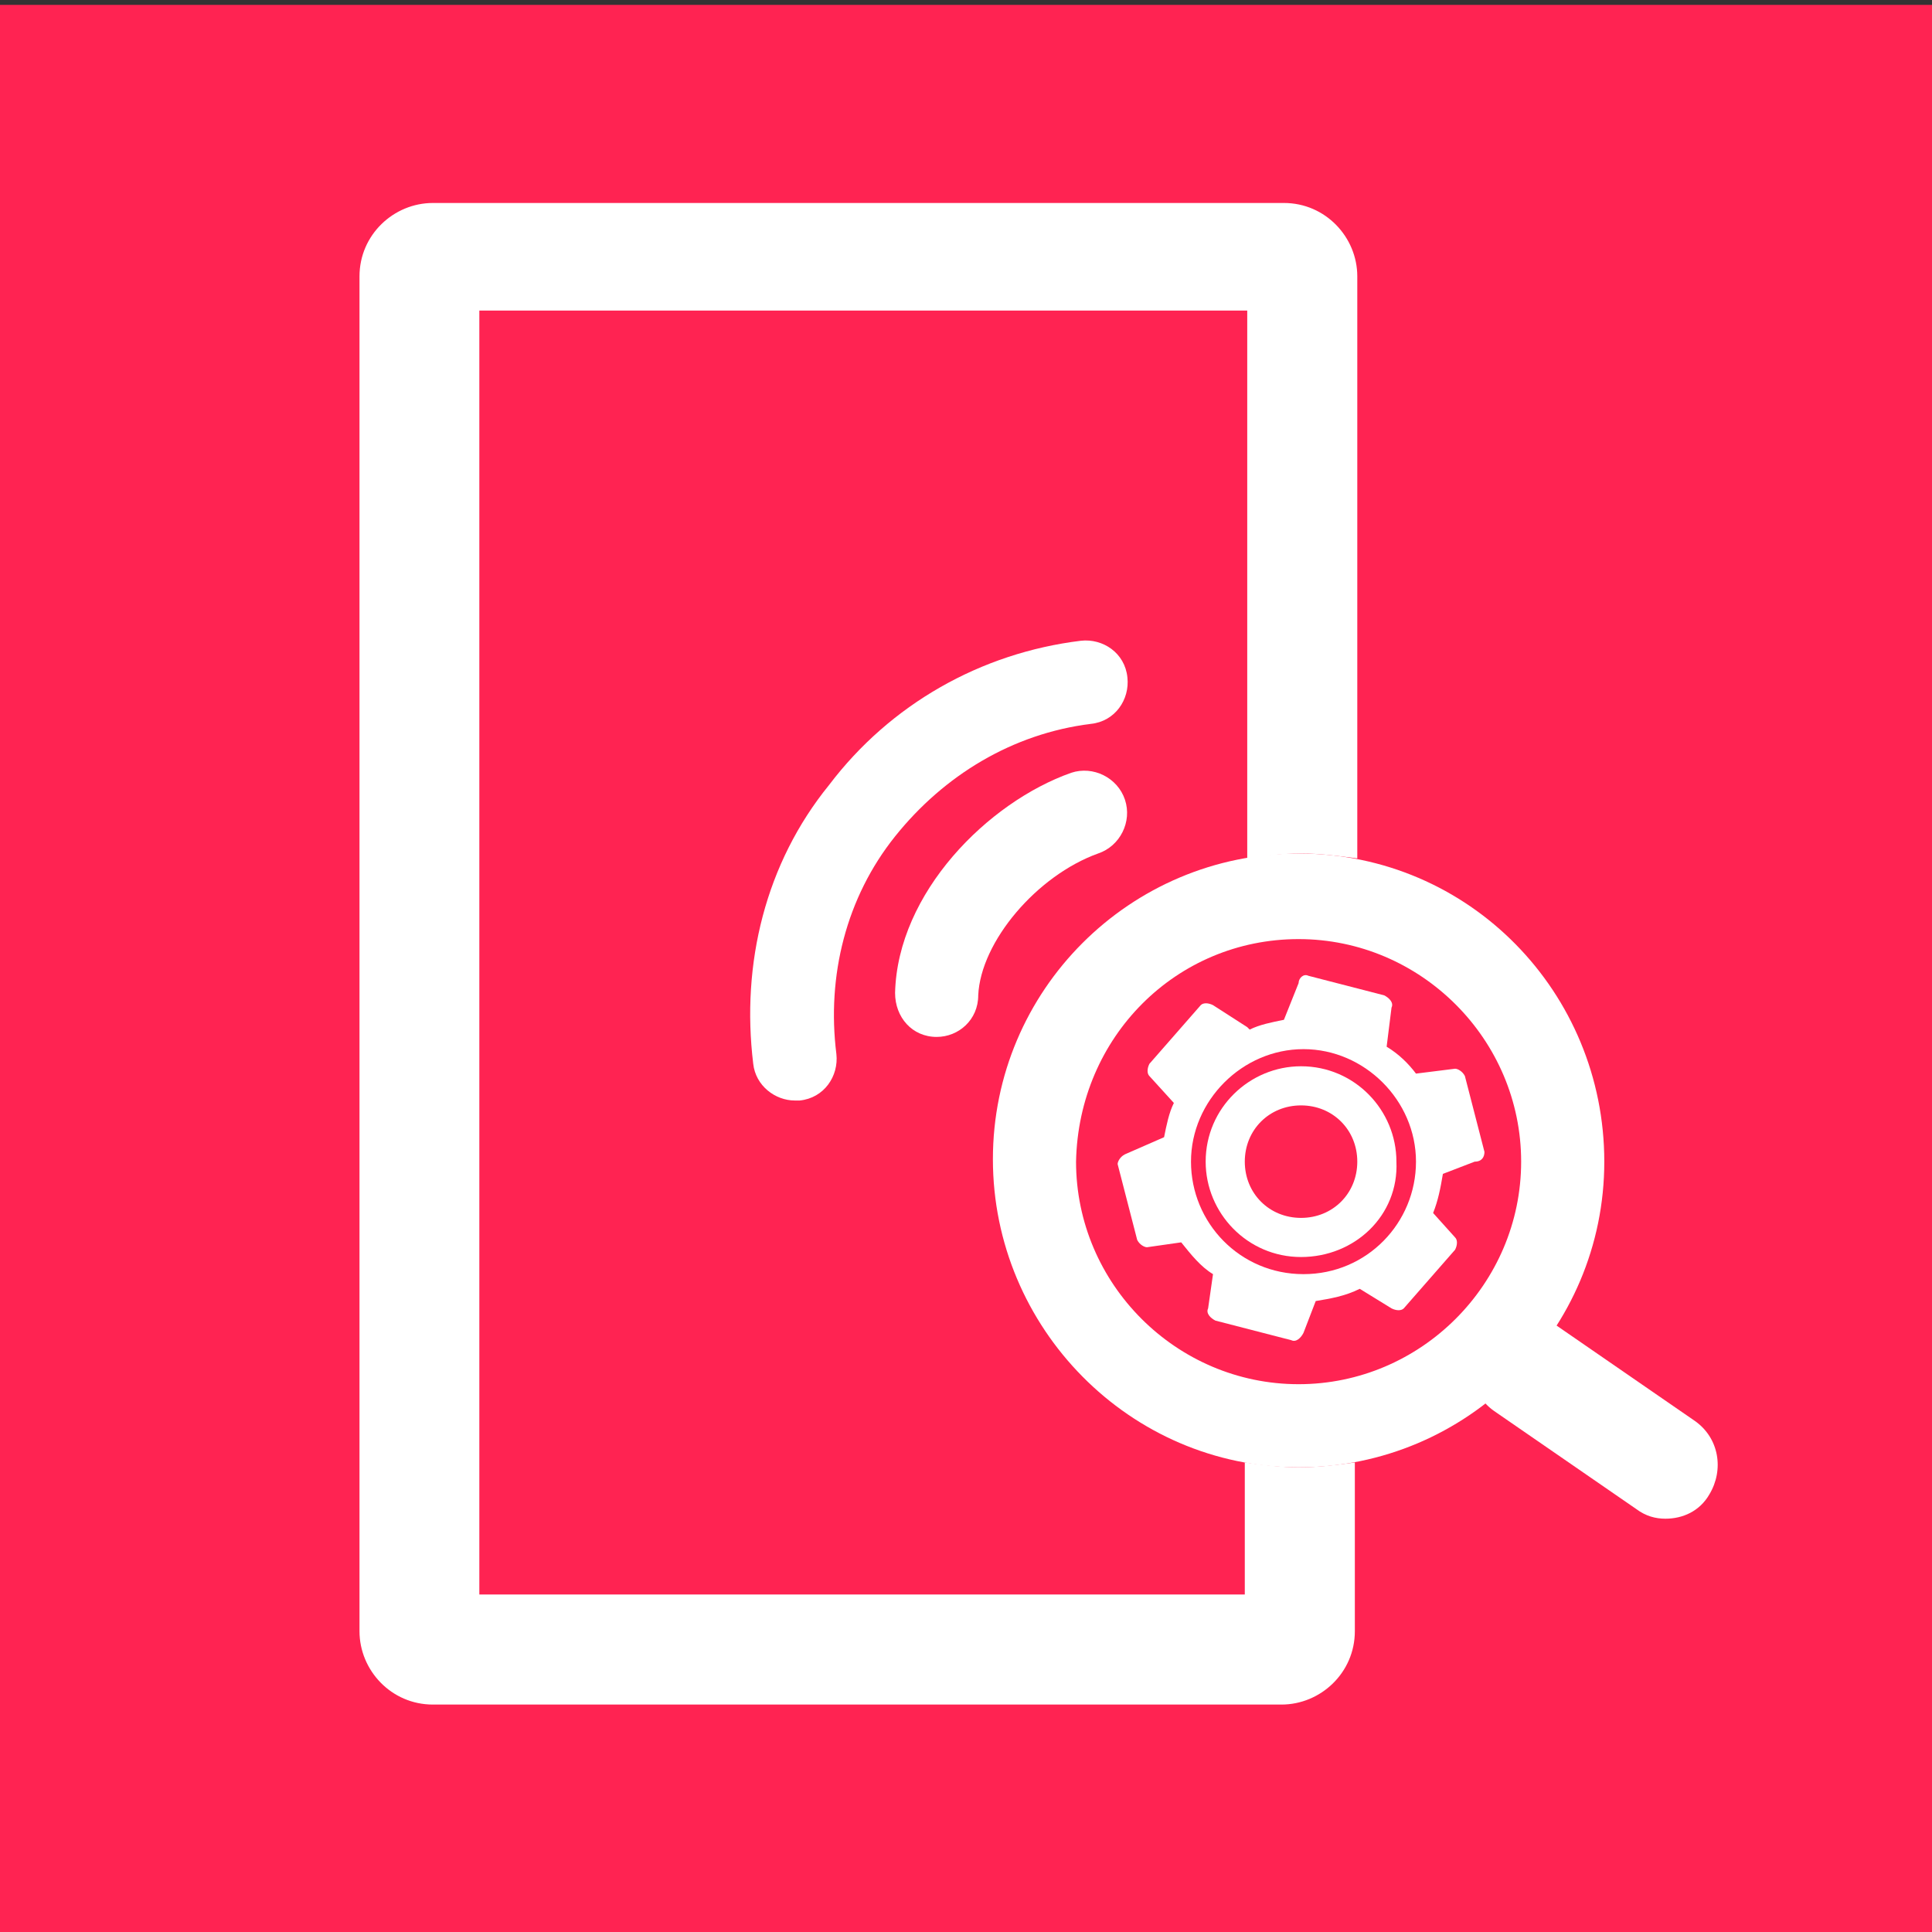
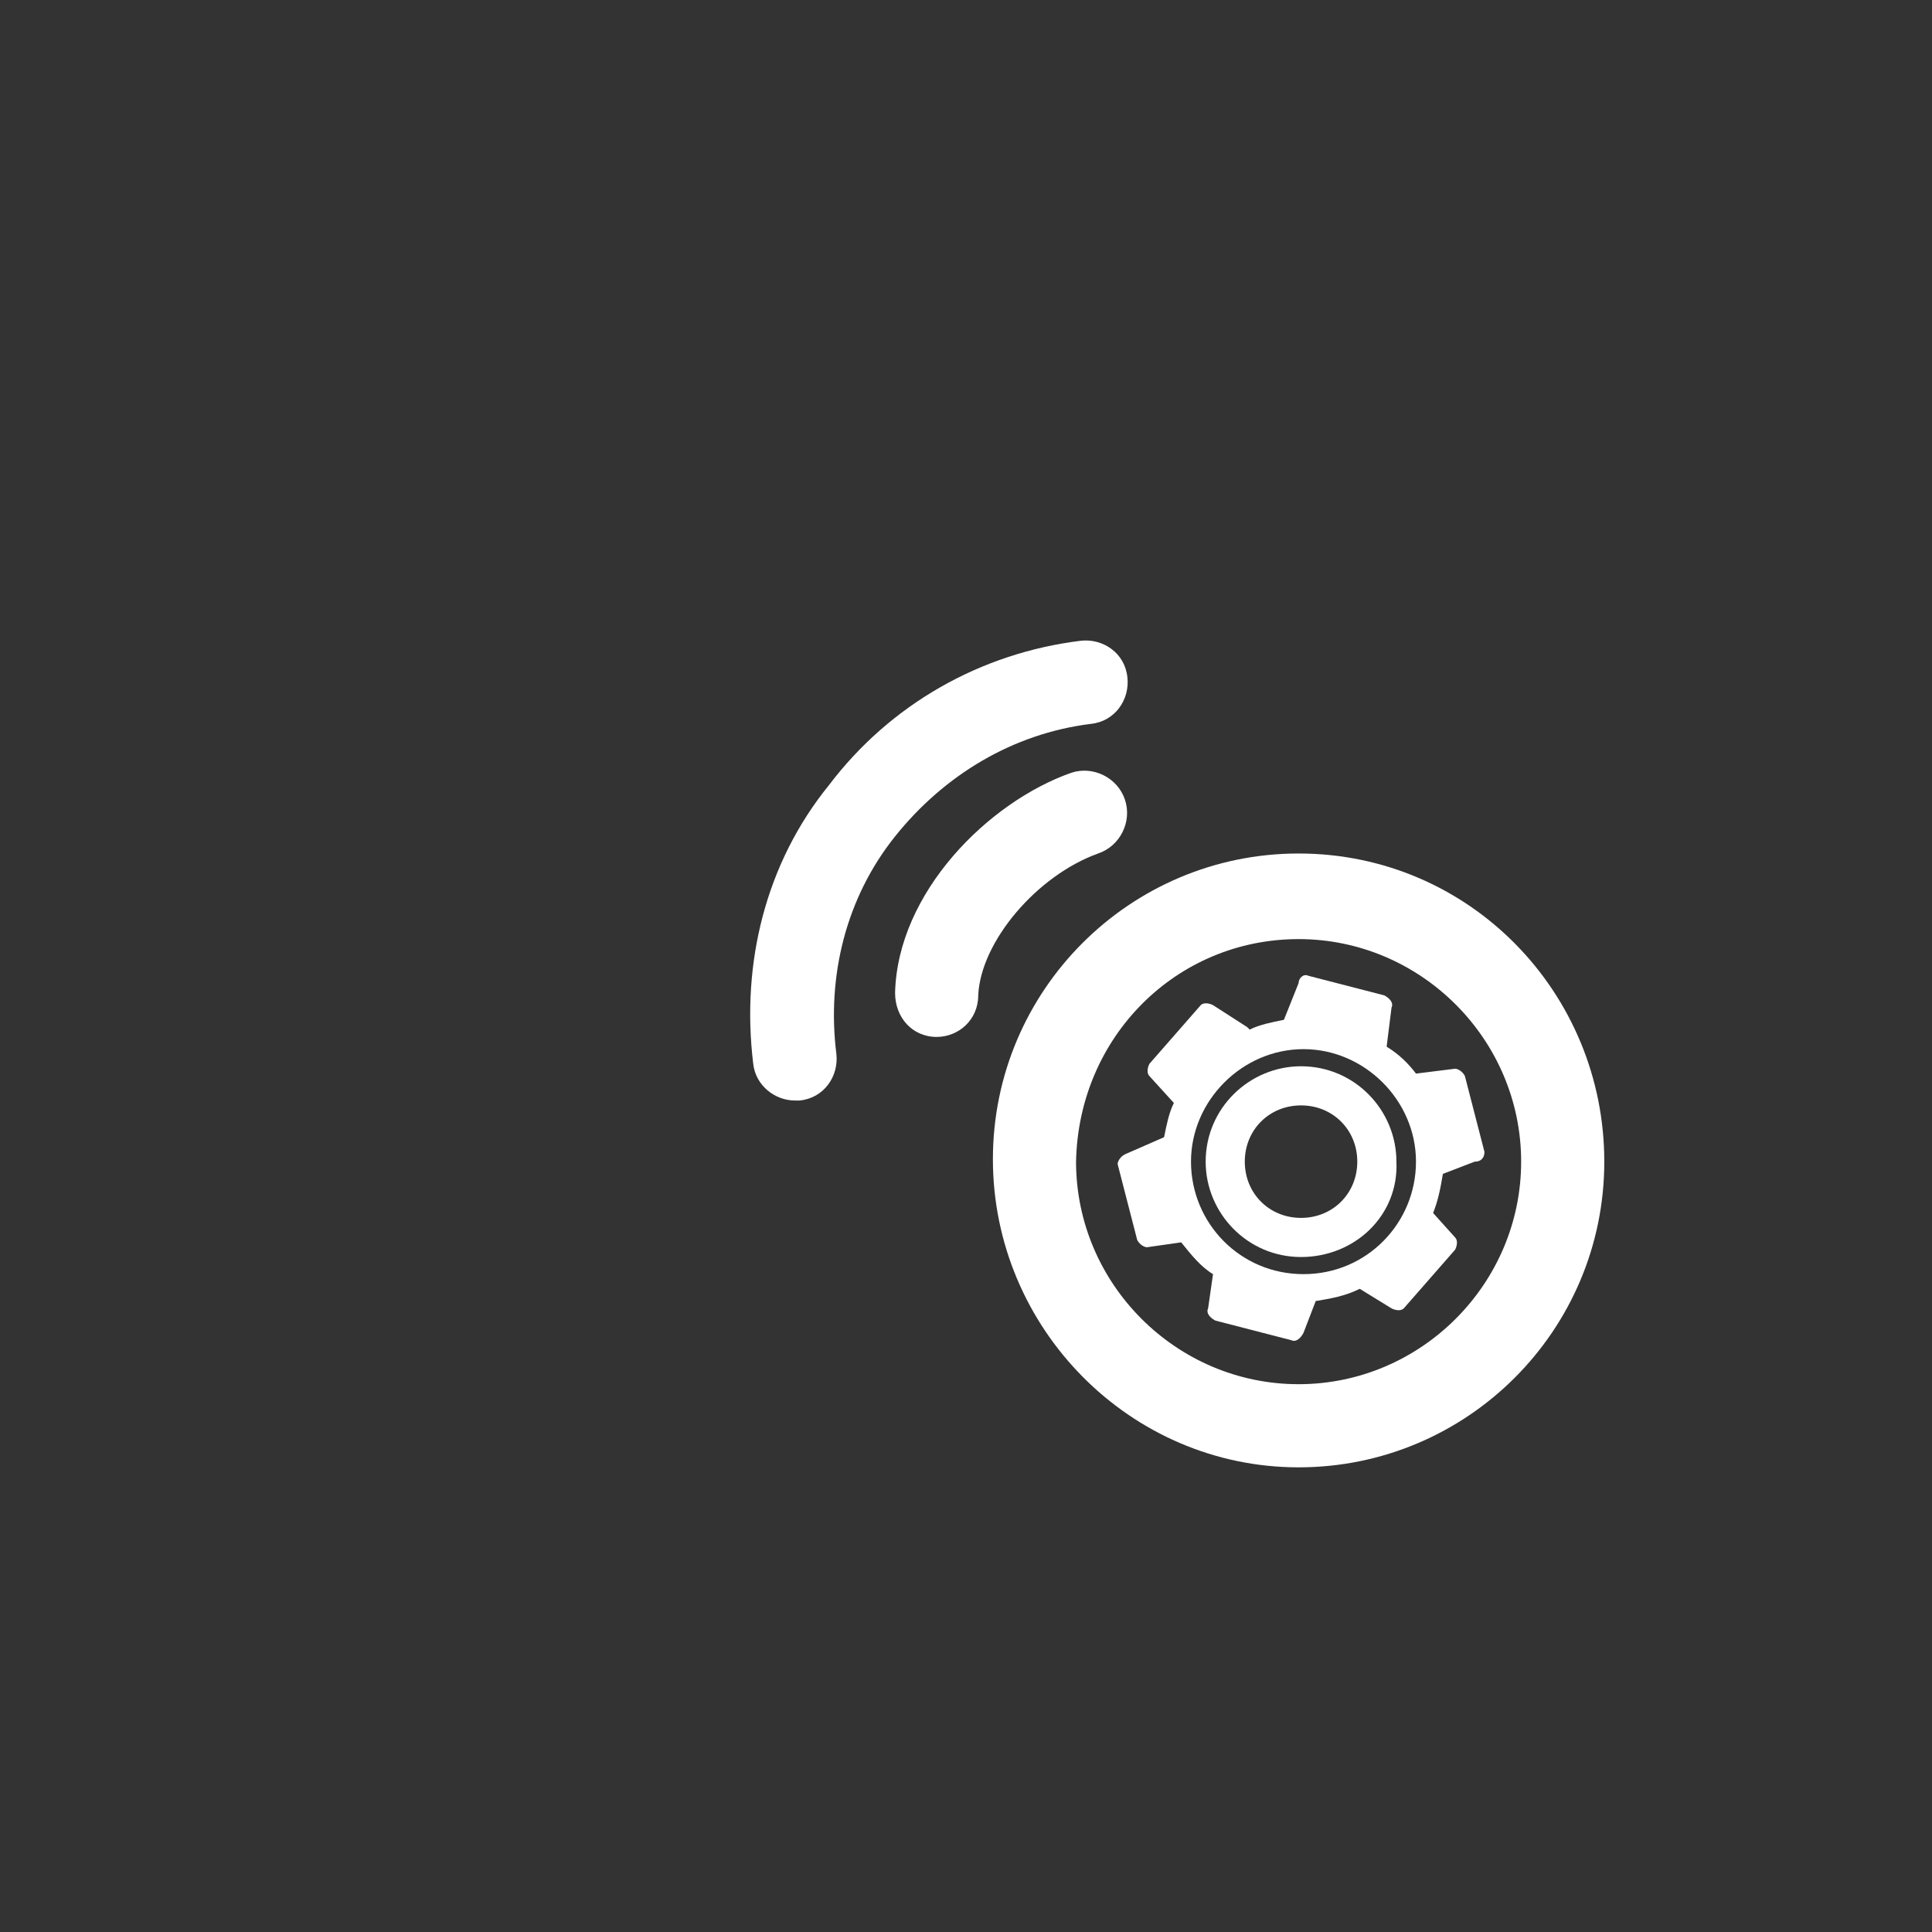
<svg xmlns="http://www.w3.org/2000/svg" version="1.1" id="Capa_1" x="0px" y="0px" viewBox="0 0 79 79" enable-background="new 0 0 79 79" xml:space="preserve">
  <rect x="0" y="0" width="79" height="79" fill="#333333" stroke="none" />
-   <rect y="0.2" fill="#FF2352" width="79" height="78.8" />
  <g>
    <g>
-       <path fill="none" stroke="#FFFFFF" stroke-width="7.734" stroke-linecap="round" stroke-linejoin="round" stroke-miterlimit="10" d="    M66.6,56" />
-       <path fill="#FFFFFF" d="M53.1,60c-0.7,0-1.5-0.1-2.2-0.2v5.4H19.6V12.7H51v22.4c0.7-0.1,1.4-0.2,2.2-0.2c0.8,0,1.5,0.1,2.3,0.2    V11.3c0-1.6-1.3-3-3-3H17.7c-1.6,0-3,1.3-3,3v55.4c0,1.6,1.3,3,3,3h34.7c1.6,0,3-1.3,3-3v-6.9C54.7,59.9,53.9,60,53.1,60z" />
      <g>
        <path fill="#FFFFFF" d="M53.1,38.4c5,0,9.1,4.1,9.1,9.1c0,5-4.1,9.1-9.1,9.1c-5,0-9.1-4.1-9.1-9.1C44.1,42.4,48.1,38.4,53.1,38.4      M53.1,34.9c-6.9,0-12.5,5.6-12.5,12.5S46.2,60,53.1,60c6.9,0,12.5-5.6,12.5-12.5S60.1,34.9,53.1,34.9L53.1,34.9z" />
      </g>
-       <path fill="#FFFFFF" d="M68.1,62.1c-0.4,0-0.8-0.1-1.2-0.4l-5.8-4c-1-0.7-1.2-2-0.6-3c0.7-1,2-1.2,3-0.6l5.8,4c1,0.7,1.2,2,0.6,3    C69.5,61.8,68.8,62.1,68.1,62.1z" />
      <path fill="#FFFFFF" d="M38.3,42.4C38.3,42.4,38.2,42.4,38.3,42.4c-1,0-1.7-0.8-1.7-1.8c0.1-4.1,3.8-7.8,7.2-9    c0.9-0.3,1.9,0.2,2.2,1.1c0.3,0.9-0.2,1.9-1.1,2.2c-2.5,0.9-4.8,3.6-4.9,5.8C40,41.7,39.2,42.4,38.3,42.4z" />
      <path fill="#FFFFFF" d="M32.5,45c-0.8,0-1.6-0.6-1.7-1.5c-0.5-4.1,0.5-8.2,3.1-11.4c2.5-3.3,6.2-5.4,10.3-5.9    c0.9-0.1,1.8,0.5,1.9,1.5c0.1,0.9-0.5,1.8-1.5,1.9c-3.2,0.4-6,2.1-8,4.6c-2,2.5-2.8,5.7-2.4,8.9c0.1,0.9-0.5,1.8-1.5,1.9    C32.6,45,32.5,45,32.5,45z" />
    </g>
    <g>
      <path fill="#FFFFFF" d="M53.2,51.4c-2.2,0-3.9-1.8-3.9-3.9c0-2.2,1.8-3.9,3.9-3.9c2.2,0,3.9,1.8,3.9,3.9    C57.2,49.7,55.4,51.4,53.2,51.4z M53.2,45.2c-1.3,0-2.3,1-2.3,2.3c0,1.3,1,2.3,2.3,2.3c1.3,0,2.3-1,2.3-2.3    C55.5,46.2,54.5,45.2,53.2,45.2z" />
      <path fill="#FFFFFF" d="M60.7,47.1L59.9,44c-0.1-0.2-0.3-0.3-0.4-0.3l-1.6,0.2c-0.3-0.4-0.7-0.8-1.2-1.1l0.2-1.6    c0.1-0.2-0.1-0.4-0.3-0.5l-3.1-0.8c-0.2-0.1-0.4,0.1-0.4,0.3l-0.6,1.5c0,0,0,0,0,0c-0.5,0.1-1,0.2-1.4,0.4c0,0-0.1-0.1-0.1-0.1    l-1.4-0.9c-0.2-0.1-0.4-0.1-0.5,0l-2.1,2.4c-0.1,0.2-0.1,0.4,0,0.5l1,1.1c-0.2,0.4-0.3,0.9-0.4,1.4L46,47.2    c-0.2,0.1-0.3,0.3-0.3,0.4l0.8,3.1c0.1,0.2,0.3,0.3,0.4,0.3l1.4-0.2c0.4,0.5,0.8,1,1.3,1.3l-0.2,1.4c-0.1,0.2,0.1,0.4,0.3,0.5    l3.1,0.8c0.2,0.1,0.4-0.1,0.5-0.3l0.5-1.3c0.6-0.1,1.2-0.2,1.8-0.5l1.3,0.8c0.2,0.1,0.4,0.1,0.5,0l2.1-2.4c0.1-0.2,0.1-0.4,0-0.5    l-0.9-1c0.2-0.5,0.3-1,0.4-1.6l1.3-0.5C60.6,47.5,60.7,47.3,60.7,47.1z M48.7,47.5c0-2.5,2.1-4.6,4.6-4.6s4.6,2.1,4.6,4.6    c0,2.5-2,4.6-4.6,4.6S48.7,50,48.7,47.5z" />
    </g>
  </g>
</svg>